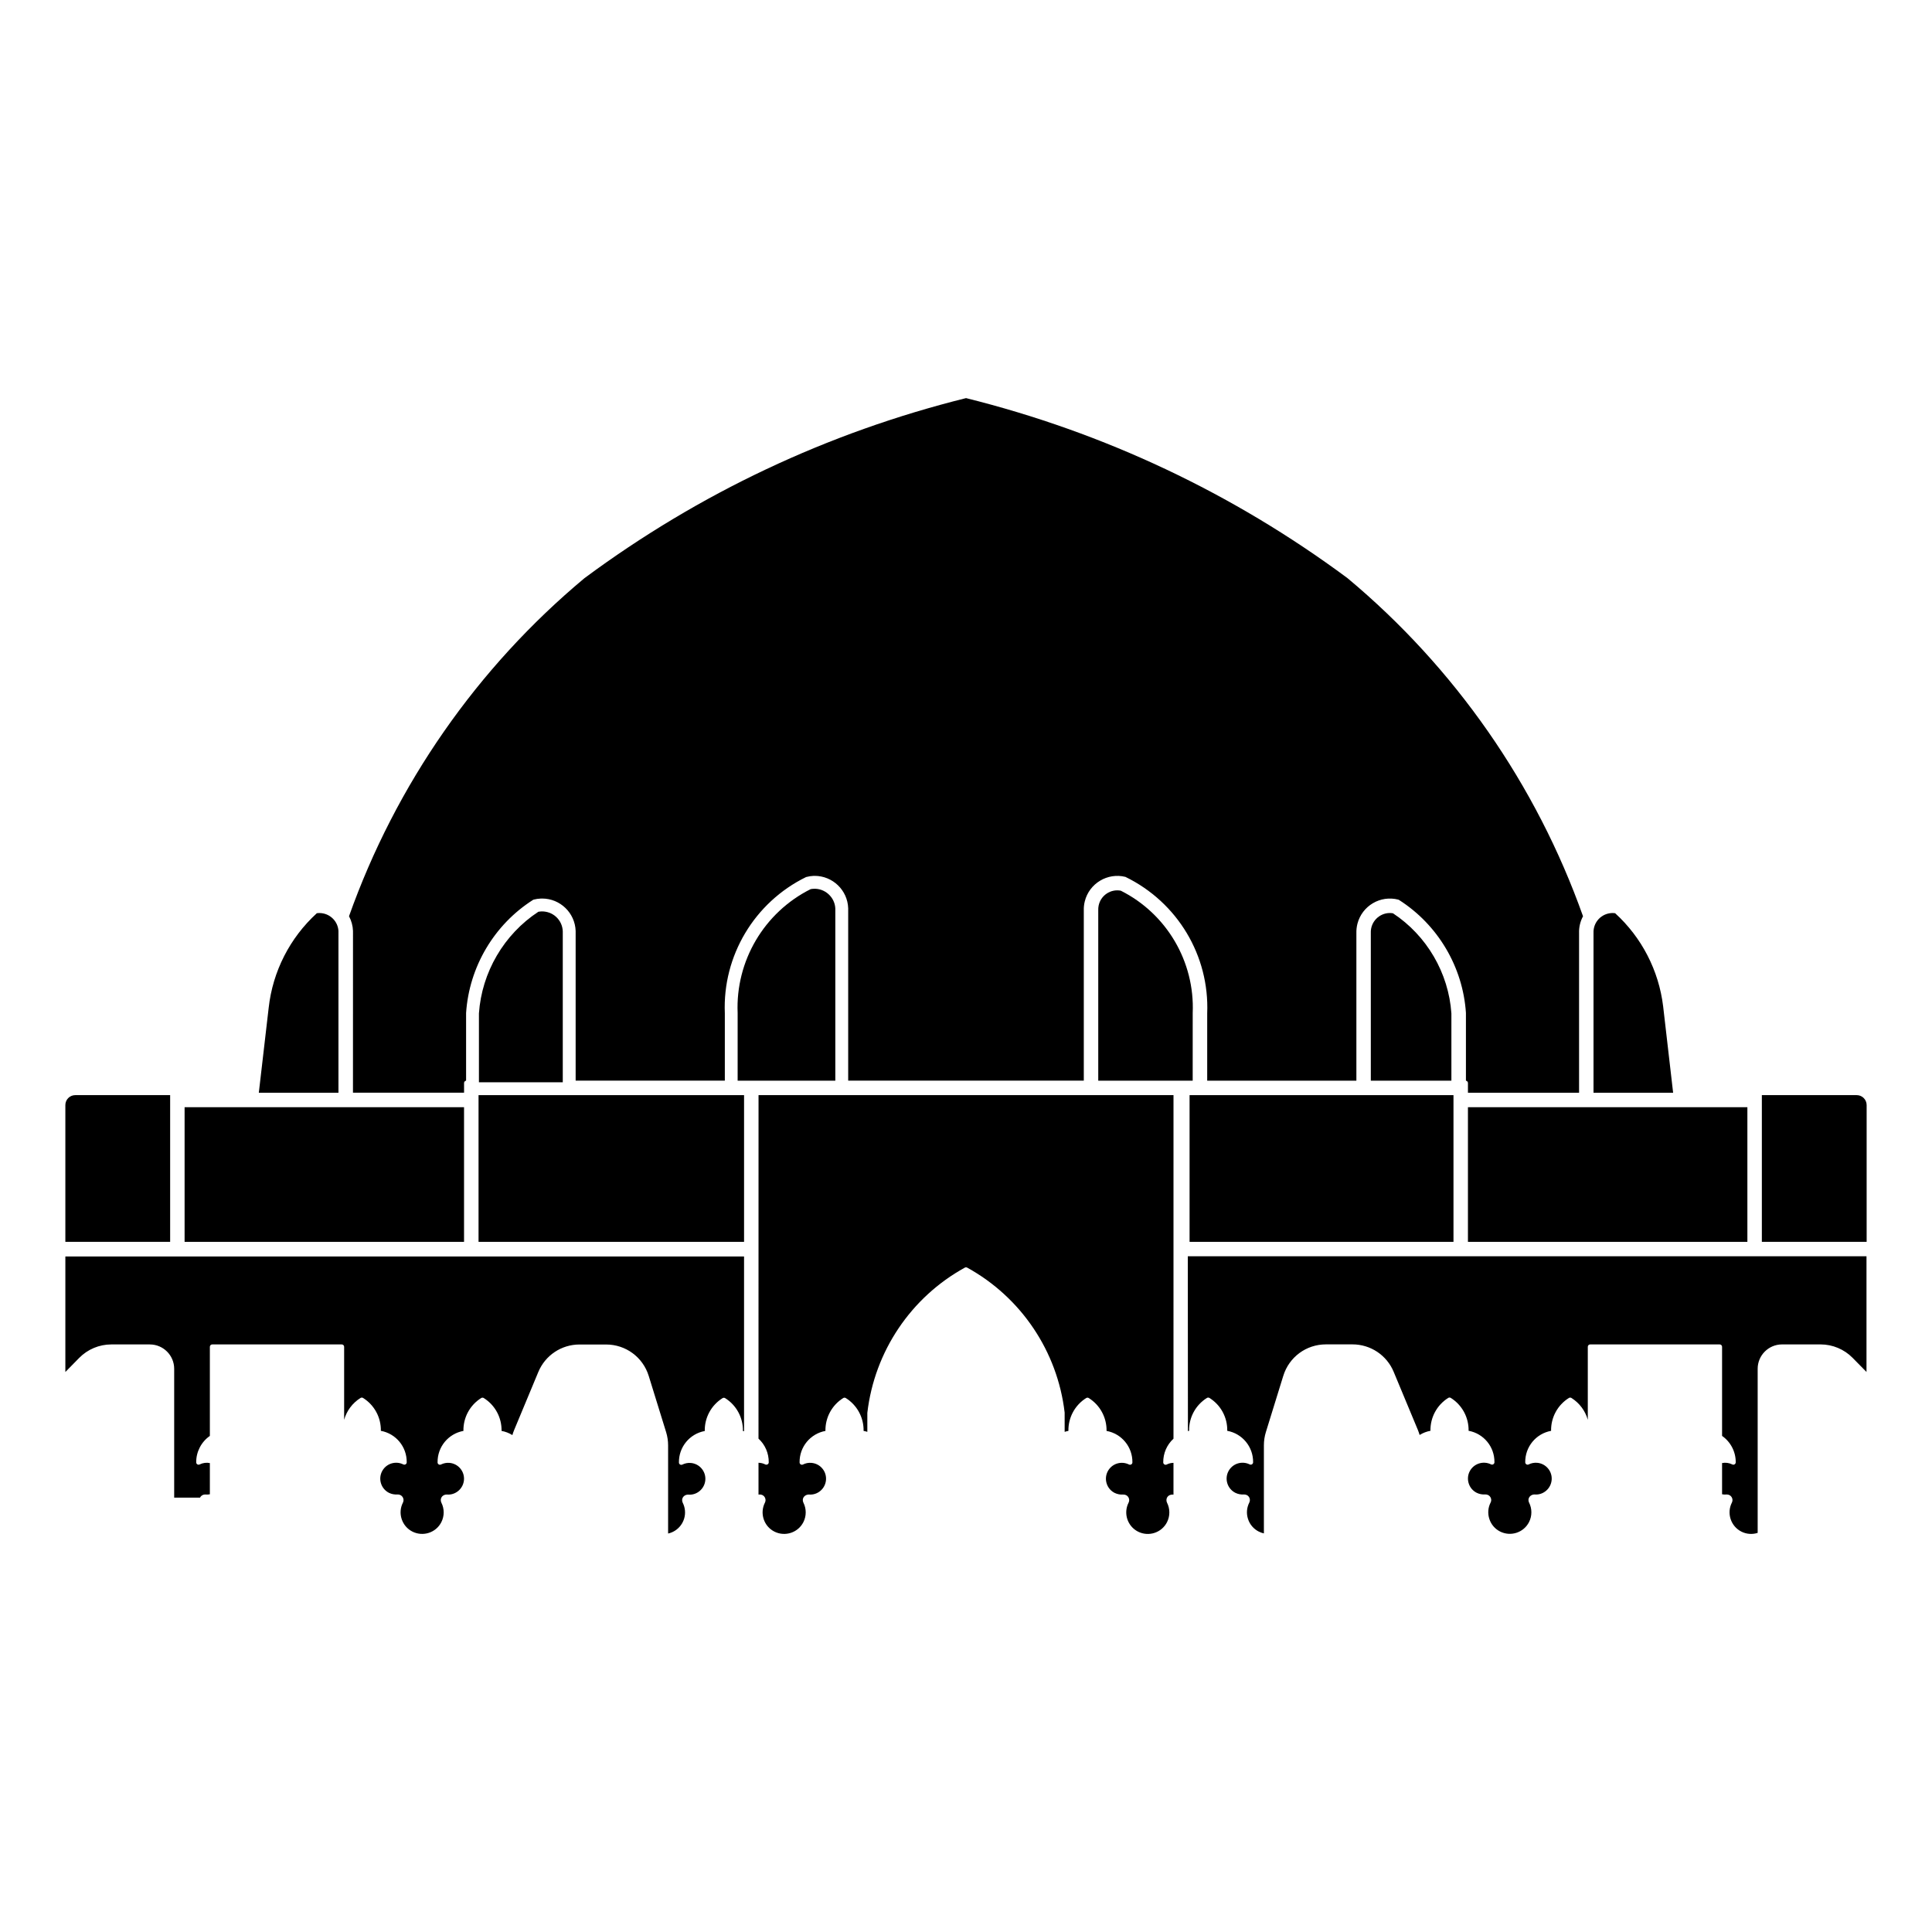
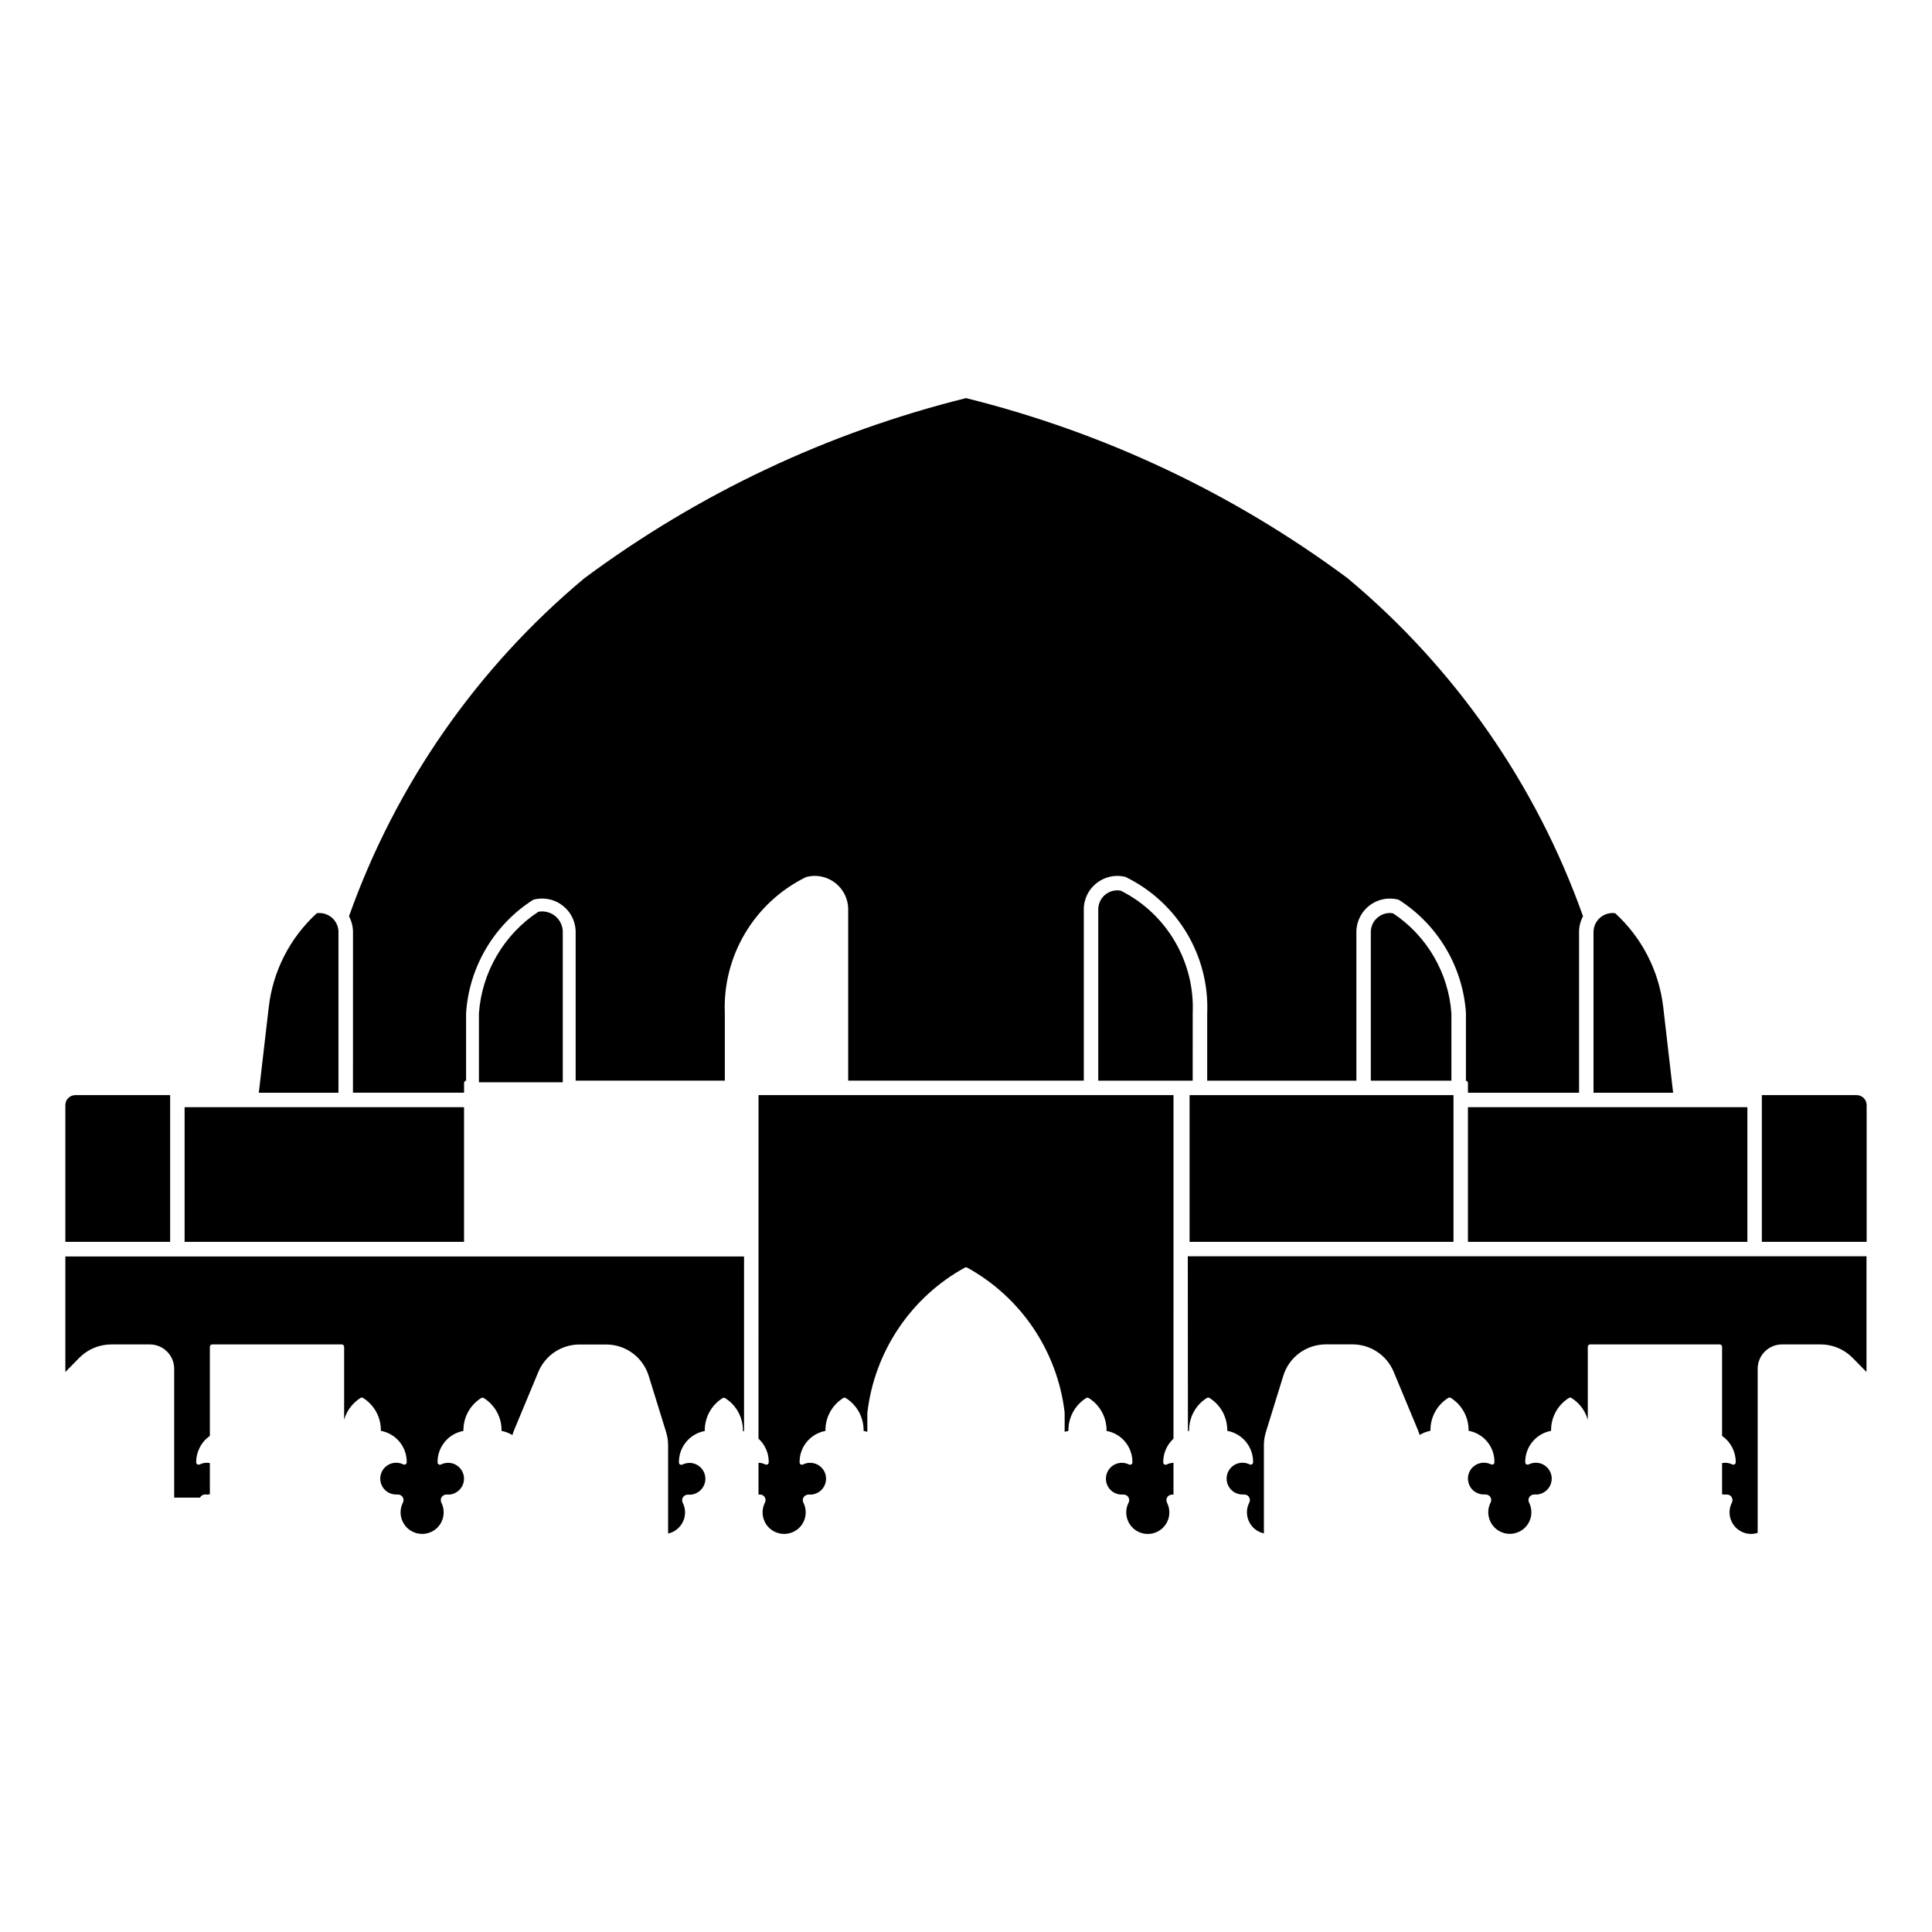
<svg xmlns="http://www.w3.org/2000/svg" fill="#000000" width="800px" height="800px" version="1.1" viewBox="144 144 512 512">
  <g>
    <path d="m237.54 433.58h29.441v-2.57c0-0.312 0.23-0.578 0.539-0.625v-17.941c0.812-12.223 7.438-23.406 17.734-29.961 0.055-0.035 0.117-0.059 0.18-0.082 0.629-0.16 1.281-0.258 1.93-0.277 0.102 0 0.207-0.004 0.309-0.004 4.762 0 8.715 3.789 8.879 8.59v39.672h39.535v-17.863c-0.625-15.219 7.836-29.391 21.539-36.094 0.73-0.195 1.355-0.281 1.969-0.309 0.102 0 0.203-0.004 0.301-0.004 4.766 0 8.723 3.793 8.883 8.59v45.68h62.438v-45.094c-0.023-0.816 0.059-1.637 0.262-2.43 1.184-4.762 6.051-7.664 10.777-6.473 13.828 6.742 22.285 20.918 21.664 36.164v17.84h39.535v-39.09c-0.023-0.832 0.07-1.676 0.281-2.508 1.23-4.742 6.07-7.613 10.832-6.379 0.066 0.016 0.121 0.047 0.18 0.082 10.297 6.559 16.93 17.738 17.738 29.922v17.977c0.309 0.051 0.535 0.312 0.535 0.625v2.57h29.449v-42.289c-0.055-1.551 0.309-3.102 1.047-4.484-12.398-34.902-33.98-65.887-62.438-89.617-30.355-22.504-64.375-38.555-101.07-47.695-36.699 9.133-70.719 25.191-101.11 47.707-28.418 23.703-50.004 54.688-62.406 89.598 0.641 1.199 1.008 2.543 1.055 3.906z" />
    <path d="m192.92 437.42h74.055v35.684h-74.055z" />
    <path d="m513.15 386.03c-2.66-0.457-5.273 1.344-5.785 4.047-0.074 0.387-0.105 0.77-0.086 1.145v39.168h21.355v-17.824c-0.734-10.719-6.523-20.625-15.484-26.535z" />
    <path d="m189.09 434.22h-25.145c-1.445 0-2.625 1.18-2.625 2.625v36.254h27.77z" />
    <path d="m584.75 410.69c-1.152-9.488-5.668-18.246-12.727-24.68-1.234-0.172-2.539 0.137-3.594 0.883-1.102 0.781-1.832 1.941-2.062 3.269-0.059 0.344-0.086 0.699-0.07 1.062v42.359h21.098z" />
    <path d="m459.25 434.22h69.938v38.883h-69.938z" />
-     <path d="m358.83 379.63c-12.332 6.168-19.926 19.039-19.348 32.824v17.938h25.887v-45.605c-0.125-3.019-2.742-5.379-5.691-5.25-0.289 0.004-0.57 0.039-0.848 0.094z" />
    <path d="m460.08 412.47v-0.023c0.574-13.594-6.902-26.305-19.059-32.406-1.289-0.246-2.621 0.023-3.715 0.754-1.129 0.746-1.891 1.891-2.16 3.211-0.082 0.395-0.109 0.797-0.098 1.211v45.172h25.027z" />
    <path d="m286.68 385.62c-9.129 5.984-15.012 16.051-15.758 26.949v18.242h22.219v-40.023c-0.059-1.461-0.684-2.812-1.758-3.805-1.078-0.996-2.488-1.484-3.941-1.449-0.254 0.008-0.512 0.039-0.762 0.086z" />
    <path d="m533.02 437.42h74.055v35.684h-74.055z" />
    <path d="m233.7 390.8c-0.117-2.711-2.363-4.836-5.055-4.836-0.066 0-0.137 0-0.207 0.004-0.156 0.004-0.312 0.02-0.469 0.039-7.16 6.535-11.695 15.426-12.766 25.07l-2.613 22.512h21.105v-42.789z" />
    <path d="m161.32 507.59 3.703-3.769c2.211-2.242 5.289-3.531 8.438-3.531h10.242c3.562 0 6.457 2.898 6.457 6.457v34.137l6.852 0.004c0.273-0.539 0.805-0.852 1.438-0.828 0.395 0.047 0.777 0.012 1.164-0.059v-8.273c-0.906-0.18-1.848-0.059-2.707 0.363-0.203 0.105-0.418 0.09-0.609-0.023-0.188-0.109-0.301-0.312-0.301-0.523-0.035-2.781 1.34-5.43 3.617-7.012v-23.617c0-0.348 0.281-0.629 0.629-0.629h34.328c0.348 0 0.629 0.281 0.629 0.629v19.34c0.664-2.363 2.188-4.438 4.344-5.785 0.207-0.125 0.469-0.125 0.672 0 3.012 1.891 4.781 5.188 4.715 8.715 4 0.734 6.906 4.231 6.852 8.352 0 0.215-0.117 0.414-0.301 0.523-0.191 0.109-0.418 0.117-0.609 0.023-1.008-0.5-2.144-0.578-3.215-0.23-1.066 0.352-1.934 1.109-2.438 2.109-0.504 1.008-0.586 2.152-0.23 3.219 0.352 1.066 1.102 1.934 2.106 2.438 0.691 0.336 1.449 0.48 2.231 0.43h0.105c0.25 0 0.488 0.055 0.695 0.168 0.344 0.172 0.609 0.48 0.734 0.852 0.125 0.379 0.098 0.781-0.086 1.145-0.691 1.359-0.805 2.906-0.328 4.359 0.48 1.449 1.484 2.625 2.848 3.316 2.82 1.41 6.258 0.297 7.672-2.519 0.816-1.613 0.816-3.543 0-5.152-0.121-0.246-0.176-0.523-0.156-0.789 0.066-0.816 0.754-1.371 1.598-1.367 1.137 0.109 2.215-0.258 3.074-0.984 0.855-0.73 1.379-1.75 1.473-2.867 0.188-2.316-1.543-4.352-3.859-4.539-0.746-0.066-1.535 0.09-2.227 0.43-0.195 0.098-0.43 0.09-0.609-0.023-0.188-0.105-0.301-0.312-0.301-0.523-0.055-4.121 2.852-7.617 6.852-8.352-0.066-3.527 1.703-6.828 4.715-8.715 0.203-0.125 0.465-0.125 0.672 0 3.012 1.891 4.785 5.188 4.719 8.715 1.02 0.188 1.988 0.559 2.867 1.109 0.125-0.457 0.289-0.91 0.469-1.344l6.402-15.375c1.84-4.43 6.133-7.289 10.926-7.289h7.031c5.219 0 9.766 3.352 11.309 8.34l4.609 14.895c0.348 1.133 0.523 2.309 0.523 3.496v23.363c2.777-0.609 4.734-3.219 4.465-6.117-0.07-0.719-0.266-1.402-0.59-2.039-0.121-0.246-0.176-0.523-0.156-0.789 0.066-0.816 0.77-1.371 1.598-1.367 1.137 0.109 2.215-0.258 3.074-0.984 0.855-0.73 1.379-1.75 1.473-2.867 0.188-2.316-1.543-4.352-3.859-4.539-0.75-0.066-1.535 0.09-2.227 0.43-0.195 0.098-0.422 0.09-0.609-0.023-0.188-0.105-0.301-0.312-0.301-0.523-0.055-4.121 2.852-7.617 6.848-8.352-0.066-3.527 1.707-6.828 4.719-8.715 0.203-0.125 0.465-0.125 0.672 0 3.012 1.891 4.785 5.188 4.719 8.715 0.105 0.02 0.203 0.039 0.301 0.066v-46.32h-179.86z" />
    <path d="m458.82 523.25c0.102-0.023 0.203-0.047 0.309-0.066-0.07-3.527 1.707-6.828 4.719-8.715 0.207-0.125 0.465-0.125 0.672 0 3.019 1.891 4.781 5.188 4.715 8.715 4 0.734 6.906 4.231 6.852 8.352-0.004 0.215-0.117 0.414-0.309 0.523-0.188 0.117-0.418 0.117-0.605 0.023-1.008-0.5-2.152-0.578-3.219-0.23-1.066 0.352-1.934 1.109-2.438 2.109-0.504 1.008-0.586 2.152-0.23 3.219 0.352 1.066 1.109 1.934 2.109 2.438 0.691 0.336 1.457 0.488 2.227 0.43 0.316 0 0.559 0.039 0.801 0.16 0.727 0.363 1.02 1.258 0.648 1.996-0.691 1.367-0.805 2.91-0.328 4.359 0.473 1.449 1.484 2.629 2.848 3.32 0.43 0.215 0.887 0.379 1.355 0.484v-23.363c0-1.176 0.176-2.352 0.527-3.496l4.609-14.895c1.543-4.988 6.086-8.34 11.305-8.34h7.031c4.797 0 9.09 2.863 10.926 7.289l6.402 15.375c0.18 0.438 0.336 0.891 0.469 1.344 0.883-0.543 1.855-0.922 2.871-1.109-0.066-3.527 1.703-6.828 4.715-8.715 0.207-0.125 0.465-0.125 0.672 0 3.012 1.891 4.781 5.188 4.719 8.715 4 0.734 6.906 4.231 6.852 8.352-0.004 0.215-0.117 0.414-0.309 0.523-0.188 0.117-0.418 0.117-0.605 0.023-2.074-1.023-4.613-0.195-5.664 1.879-0.504 1.008-0.578 2.152-0.227 3.219s1.102 1.934 2.106 2.438c0.695 0.344 1.496 0.488 2.227 0.43 0.324-0.004 0.57 0.047 0.805 0.168 0.344 0.172 0.609 0.48 0.734 0.855 0.125 0.379 0.098 0.781-0.09 1.137-0.691 1.359-0.801 2.906-0.324 4.359 0.473 1.449 1.484 2.625 2.848 3.316 2.816 1.41 6.254 0.289 7.672-2.519 0.816-1.613 0.816-3.543 0-5.152-0.121-0.238-0.176-0.508-0.16-0.781 0.074-0.82 0.801-1.367 1.598-1.375 1.164 0.109 2.223-0.258 3.078-0.984 0.855-0.727 1.375-1.75 1.473-2.871 0.191-2.312-1.543-4.348-3.856-4.535-0.77-0.066-1.551 0.09-2.231 0.43-0.203 0.102-0.43 0.098-0.609-0.023-0.188-0.105-0.301-0.312-0.309-0.523-0.055-4.121 2.852-7.617 6.852-8.352-0.066-3.527 1.707-6.828 4.719-8.715 0.207-0.125 0.465-0.125 0.672 0 2.156 1.355 3.672 3.43 4.336 5.789v-19.348c0-0.348 0.281-0.629 0.629-0.629h34.328c0.348 0 0.629 0.281 0.629 0.629v23.617c2.277 1.578 3.656 4.238 3.617 7.012-0.004 0.215-0.117 0.414-0.301 0.523-0.195 0.117-0.422 0.125-0.609 0.023-0.852-0.422-1.797-0.543-2.707-0.363v8.273c0.379 0.074 0.754 0.109 1.152 0.059h0.105c0.25 0 0.484 0.055 0.695 0.16 0.348 0.176 0.609 0.484 0.734 0.863 0.121 0.371 0.09 0.777-0.09 1.133-0.691 1.367-0.801 2.91-0.328 4.363 0.48 1.449 1.484 2.625 2.848 3.316 1.344 0.68 2.891 0.797 4.316 0.336v-43.488c0-3.562 2.898-6.457 6.457-6.457h10.238c3.152 0 6.227 1.289 8.438 3.531l3.707 3.769v-30.656h-179.86l0.031 46.324z" />
    <path d="m345.01 525.25c1.762 1.617 2.746 3.894 2.715 6.293 0 0.215-0.117 0.414-0.301 0.523-0.188 0.109-0.418 0.121-0.609 0.031-0.562-0.289-1.18-0.434-1.805-0.449v8.43c0.121-0.012 0.238-0.023 0.359-0.02 0.25 0 0.488 0.055 0.695 0.16 0.348 0.176 0.613 0.484 0.734 0.863 0.121 0.371 0.098 0.777-0.086 1.133-0.691 1.367-0.805 2.91-0.332 4.363 0.473 1.449 1.484 2.625 2.848 3.316 2.816 1.41 6.258 0.297 7.68-2.519 0.816-1.613 0.816-3.543 0-5.152-0.125-0.258-0.18-0.527-0.156-0.801 0.066-0.801 0.785-1.344 1.598-1.359 1.125 0.109 2.211-0.25 3.074-0.977 0.855-0.734 1.379-1.754 1.473-2.871 0.09-1.117-0.258-2.211-0.988-3.066-0.73-0.863-1.75-1.379-2.871-1.473-0.781-0.074-1.547 0.086-2.231 0.43-0.195 0.098-0.422 0.09-0.609-0.023-0.188-0.117-0.301-0.312-0.301-0.523-0.055-4.121 2.852-7.617 6.852-8.352-0.066-3.527 1.707-6.828 4.719-8.715 0.203-0.125 0.465-0.125 0.672 0 3.012 1.891 4.785 5.188 4.719 8.715 0.332 0.059 0.664 0.141 0.992 0.246v-5.031c1.891-16.27 11.547-30.633 25.844-38.492 0.188-0.105 0.414-0.105 0.609 0 14.293 7.856 23.949 22.215 25.836 38.414l0.004 5.109c0.328-0.105 0.66-0.188 0.996-0.246-0.066-3.527 1.703-6.828 4.715-8.715 0.207-0.125 0.465-0.125 0.672 0 3.012 1.891 4.781 5.188 4.719 8.715 4 0.734 6.906 4.231 6.852 8.352-0.004 0.215-0.117 0.418-0.309 0.523-0.18 0.117-0.414 0.117-0.605 0.023-1.012-0.5-2.152-0.578-3.219-0.23-1.066 0.352-1.934 1.109-2.438 2.109-0.504 1.008-0.586 2.156-0.23 3.223 0.352 1.066 1.102 1.93 2.106 2.434 0.695 0.336 1.477 0.488 2.231 0.43 0.328 0 0.559 0.039 0.801 0.16 0.344 0.176 0.609 0.484 0.734 0.855 0.121 0.383 0.098 0.785-0.09 1.145-1.422 2.812-0.293 6.254 2.523 7.672 2.82 1.41 6.254 0.289 7.672-2.519 0.816-1.613 0.816-3.543 0-5.152-0.125-0.246-0.18-0.523-0.152-0.801 0.023-0.383 0.211-0.746 0.52-1.004 0.301-0.25 0.699-0.336 1.078-0.352 0.09 0.012 0.176 0.016 0.262 0.02v-8.43c-0.625 0.016-1.238 0.16-1.805 0.449-0.191 0.102-0.418 0.09-0.609-0.031-0.18-0.109-0.297-0.312-0.301-0.523-0.031-2.398 0.953-4.676 2.715-6.293l0.004-91.047h-109.97z" />
-     <path d="m270.82 434.22h70.363v38.883h-70.363z" />
    <path d="m636.05 434.22h-25.141v38.883h27.77v-36.254c-0.004-1.453-1.184-2.629-2.629-2.629z" />
  </g>
</svg>